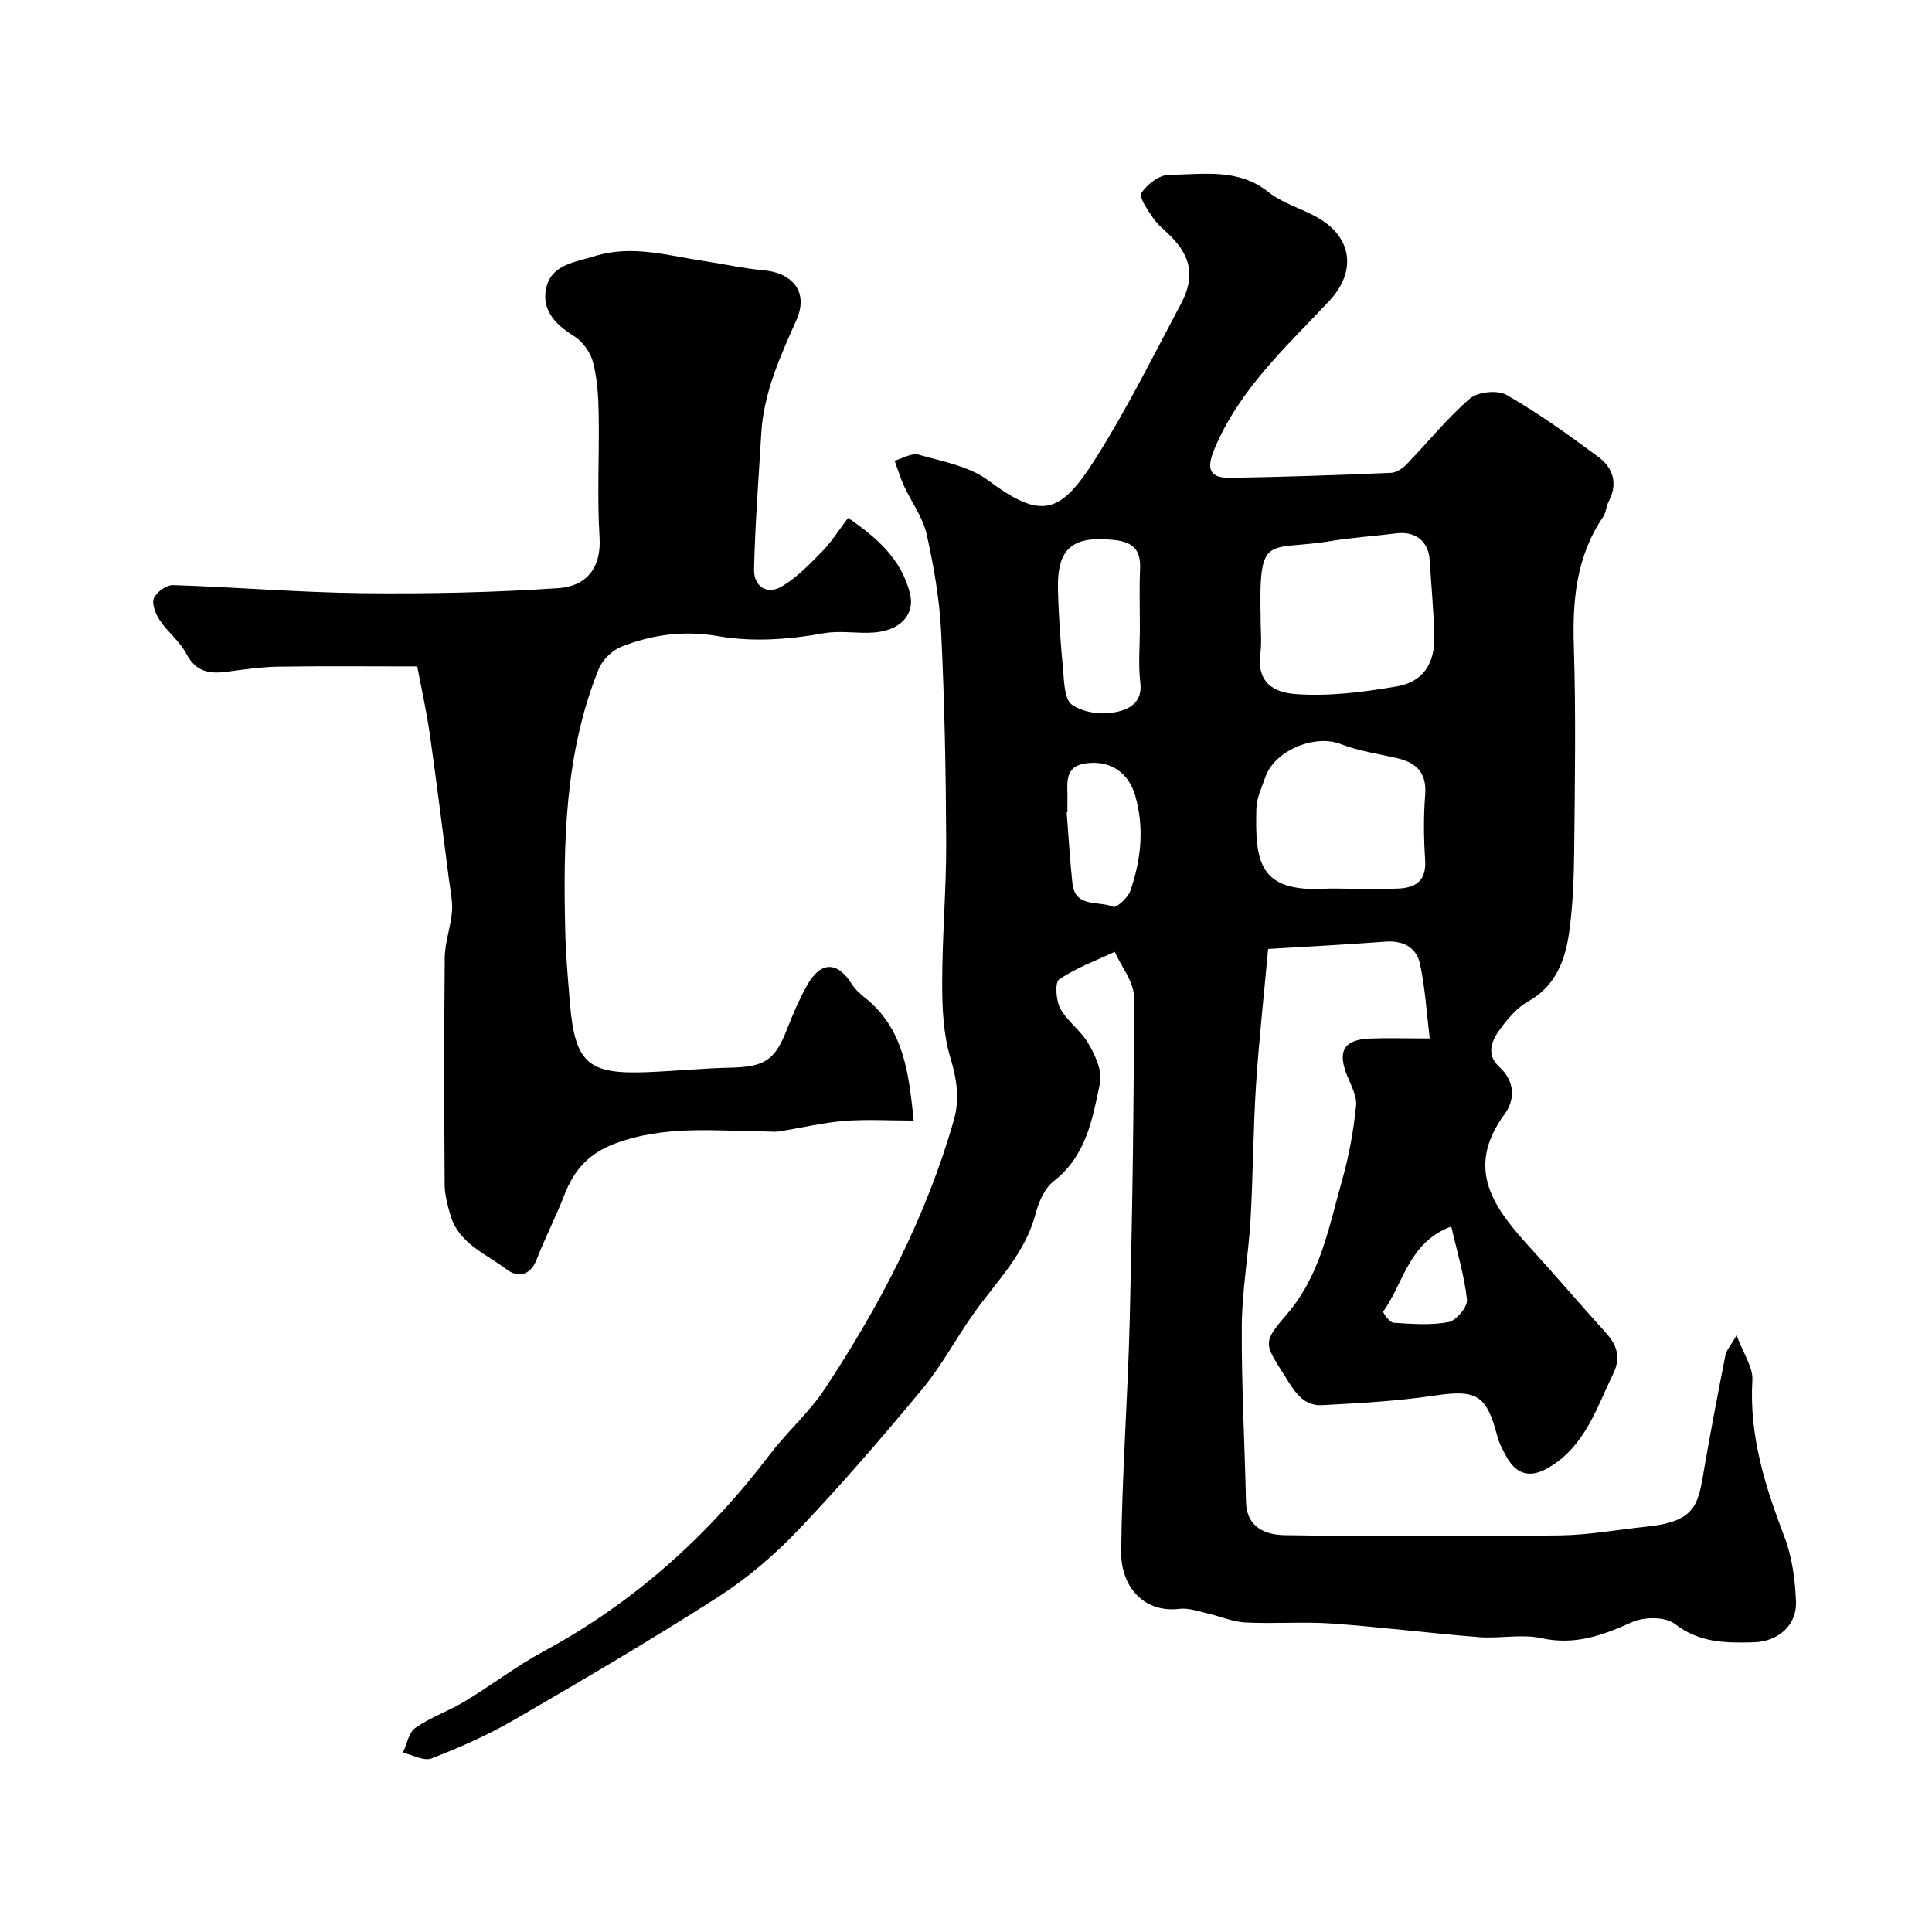
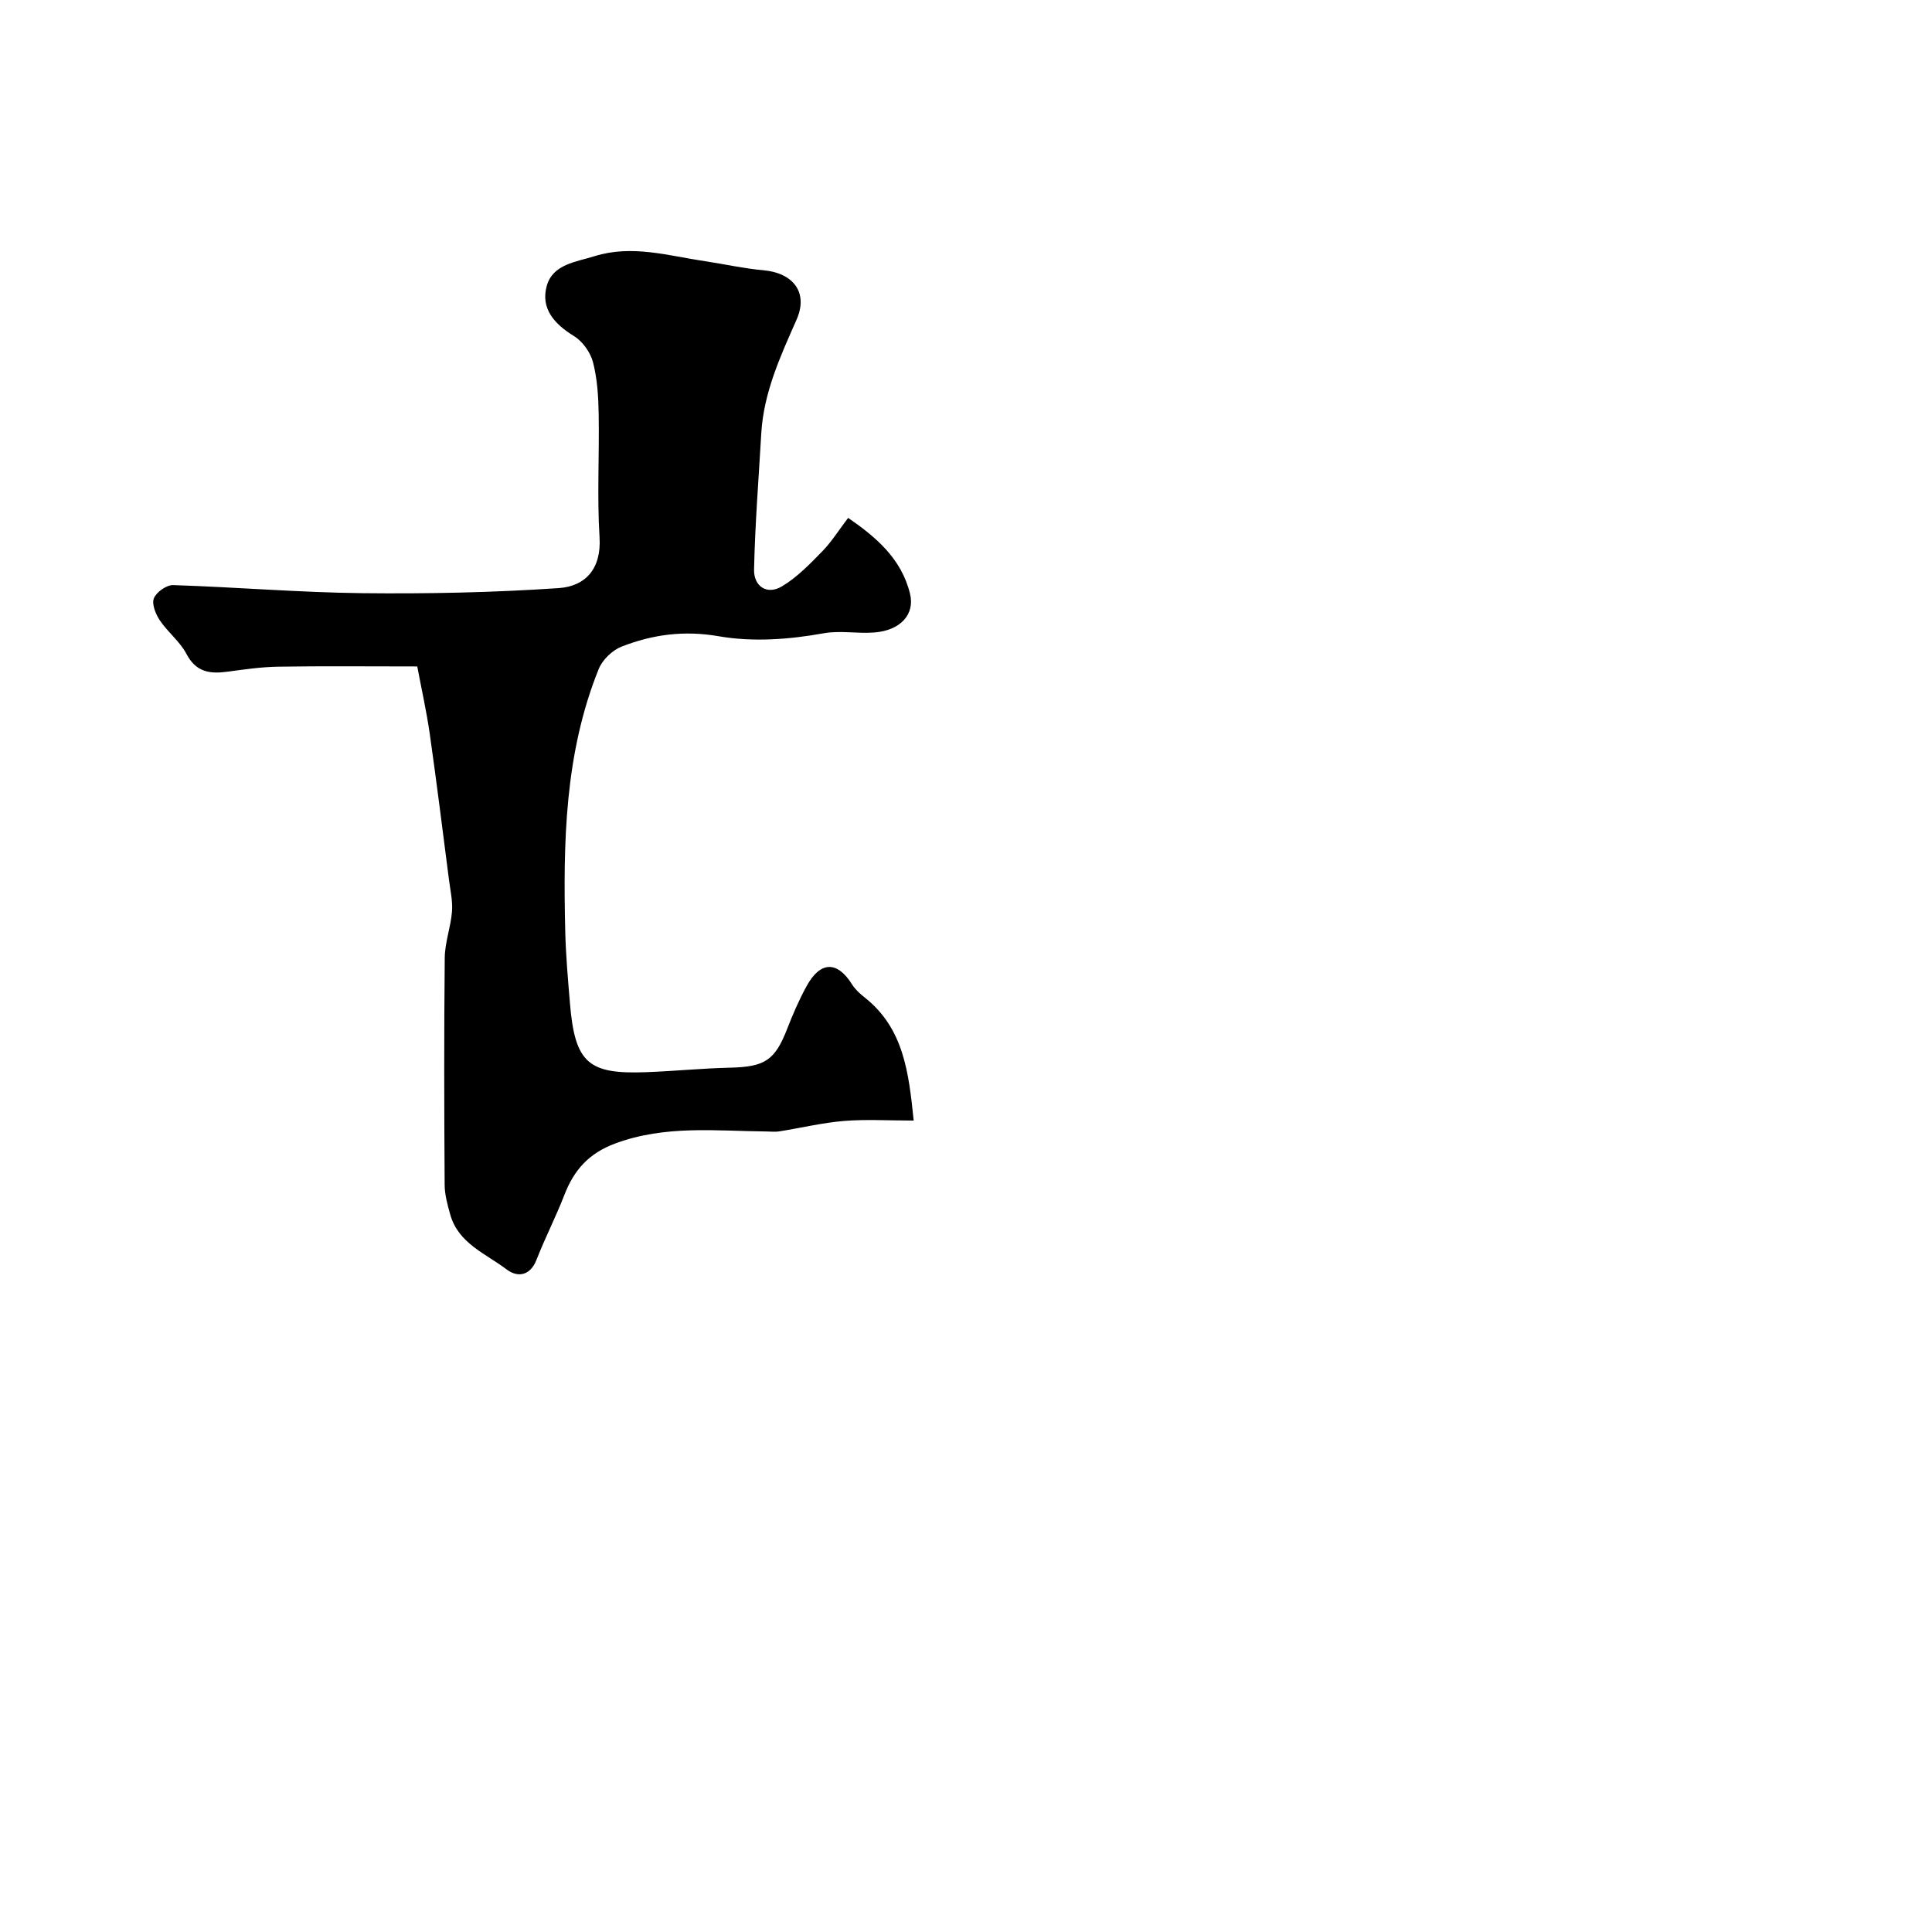
<svg xmlns="http://www.w3.org/2000/svg" enable-background="new 0 0 400 400" viewBox="0 0 400 400">
-   <path d="m296.01 215c-.68-5.54-.95-10.59-2.02-15.47-.74-3.41-3.5-4.85-7.2-4.57-8.49.64-16.99 1.07-24.24 1.51-.92 10.18-1.93 19.2-2.51 28.25-.59 9.25-.6 18.53-1.13 27.78-.43 7.36-1.76 14.7-1.81 22.05-.08 12.13.6 24.27.87 36.4.12 5.33 4.13 6.83 7.98 6.89 18.99.3 38 .29 56.99.05 6.03-.08 12.06-1.2 18.08-1.83 10.65-1.11 10.58-4.96 11.98-12.95 1.32-7.55 2.76-15.07 4.24-22.59.17-.88.91-1.64 2.3-4.05 1.44 3.87 3.42 6.62 3.27 9.24-.69 11.49 2.62 21.96 6.63 32.47 1.6 4.18 2.23 8.91 2.4 13.42.18 5-3.78 8.28-8.76 8.42-5.78.16-11.24.13-16.33-3.81-1.95-1.51-6.34-1.49-8.82-.38-6.09 2.74-11.83 4.86-18.77 3.34-4.13-.91-8.65.12-12.96-.22-10.14-.8-20.24-2.09-30.38-2.81-5.97-.42-12 .08-17.99-.22-2.65-.14-5.23-1.3-7.87-1.89-1.89-.43-3.88-1.16-5.73-.94-7.48.92-12.17-4.67-12.1-11.77.16-16.04 1.38-32.07 1.77-48.11.54-22.26.89-44.53.87-66.8 0-3.12-2.59-6.23-3.98-9.35-3.88 1.83-7.99 3.32-11.49 5.7-.93.63-.68 4.37.22 6.03 1.46 2.69 4.31 4.61 5.83 7.27 1.39 2.43 2.91 5.66 2.4 8.13-1.53 7.42-2.85 15.09-9.56 20.33-1.89 1.48-3.14 4.31-3.78 6.76-2.14 8.26-8.1 14.02-12.79 20.63-3.66 5.15-6.65 10.83-10.66 15.67-8.29 10-16.8 19.86-25.75 29.26-4.95 5.19-10.58 9.98-16.61 13.85-13.85 8.87-28.05 17.21-42.28 25.46-5.39 3.12-11.17 5.65-16.98 7.91-1.58.61-3.93-.74-5.92-1.19.83-1.76 1.2-4.18 2.58-5.14 3.17-2.2 6.96-3.5 10.28-5.51 5.49-3.32 10.63-7.28 16.26-10.32 18.69-10.09 34.03-23.89 46.83-40.74 3.57-4.71 8.16-8.7 11.39-13.6 11.43-17.32 21.01-35.61 26.73-55.68 1.21-4.23.64-8.39-.7-12.8-1.49-4.91-1.72-10.34-1.72-15.55 0-9.77.87-19.54.83-29.3-.06-14.44-.34-28.88-1.04-43.3-.33-6.82-1.52-13.66-3.01-20.34-.78-3.49-3.14-6.61-4.67-9.94-.78-1.7-1.31-3.51-1.96-5.27 1.66-.46 3.54-1.65 4.95-1.25 4.94 1.41 10.47 2.38 14.43 5.33 11.13 8.31 15 6.91 22.23-4.52 6.5-10.27 11.92-21.24 17.65-31.99 2.98-5.6 2.17-9.79-2.2-14.16-1.18-1.18-2.57-2.22-3.48-3.57-1.12-1.66-3.05-4.36-2.49-5.24 1.15-1.81 3.73-3.78 5.73-3.79 6.98-.03 14.25-1.47 20.57 3.57 2.88 2.3 6.71 3.36 10 5.18 7.43 4.1 8.3 11.29 2.58 17.39-8.86 9.45-18.59 18.25-23.75 30.62-1.74 4.16-1.03 6.04 3.27 5.98 11.1-.17 22.2-.57 33.3-1.03 1.12-.05 2.42-.95 3.26-1.82 4.37-4.52 8.33-9.48 13.06-13.56 1.63-1.41 5.74-1.82 7.6-.75 6.62 3.81 12.88 8.3 19.03 12.86 3.03 2.25 4.05 5.5 2.1 9.2-.52.99-.53 2.29-1.15 3.19-5.58 8.19-6.37 17.28-6.06 26.9.44 13.98.21 28 .07 41.99-.06 5.77-.26 11.59-1.07 17.28-.82 5.73-2.82 11-8.49 14.17-2.24 1.25-4.1 3.45-5.68 5.56-1.81 2.43-3.13 5.35-.27 7.97 3.31 3.03 3.28 6.82 1.09 9.8-8.44 11.5-1.98 19.65 5.5 27.85 5.22 5.72 10.24 11.63 15.45 17.37 2.34 2.57 3.18 5.14 1.56 8.47-3.47 7.18-5.85 15.04-13.36 19.46-3.81 2.25-6.72 1.55-8.84-2.4-.69-1.29-1.43-2.61-1.79-4.01-2.25-8.73-4.35-9.79-13.17-8.47-7.63 1.14-15.38 1.54-23.09 1.96-4.2.23-5.94-3.21-7.88-6.25-4.24-6.66-4.44-6.74.64-12.67 6.88-8.02 8.64-18.08 11.37-27.72 1.41-4.98 2.34-10.16 2.87-15.31.21-2.08-1.1-4.37-1.93-6.48-1.92-4.89-.55-7.23 4.74-7.47 3.66-.15 7.3-.02 12.44-.02zm-35.01-86.77c0 2.33.25 4.7-.05 6.99-.65 4.85 1.34 8.04 7.29 8.48 6.95.51 14.12-.41 21.03-1.6 5.41-.94 7.83-4.82 7.69-10.39-.14-5.26-.63-10.52-.96-15.78-.25-3.89-2.98-6.01-6.92-5.51-4.54.58-9.13.86-13.64 1.61-13.03 2.16-14.82-1.99-14.44 15.7zm18.19 55.77c3.32 0 6.64.07 9.96-.02 3.79-.1 6.21-1.43 5.91-5.93-.29-4.46-.35-8.99.01-13.44.37-4.55-1.74-6.69-5.81-7.64-3.92-.91-7.99-1.48-11.71-2.93-5.32-2.06-13.67 1.31-15.58 6.87-.74 2.13-1.8 4.32-1.85 6.5-.29 10.94.5 17.32 14.08 16.59 1.66-.08 3.33 0 4.99 0zm-43.19-54.12c0-3.99-.14-7.99.04-11.98.18-3.85-1.22-5.64-5.27-6.09-8.55-.96-11.9 1.57-11.73 9.97.11 5.6.53 11.19 1.05 16.77.24 2.55.24 6.17 1.8 7.31 2.19 1.6 5.88 2.15 8.66 1.66 2.69-.47 6.08-1.68 5.54-6.17-.45-3.78-.09-7.64-.09-11.47zm-15 38.3c-.05 0-.1.01-.16.01.39 4.9.67 9.81 1.19 14.69.56 5.21 5.52 3.54 8.46 4.88.59.27 3.02-1.86 3.51-3.26 2.23-6.4 2.95-12.95 1.07-19.66-1.34-4.77-5.04-7.47-10.15-6.81-4.9.63-3.8 4.5-3.92 7.66-.03.83 0 1.66 0 2.49zm79.47 85.75c-8.85 3.3-9.85 11.72-14.08 17.6-.15.21 1.32 2.28 2.11 2.33 3.8.24 7.72.56 11.41-.14 1.58-.3 3.96-3.15 3.81-4.62-.52-4.91-2-9.72-3.25-15.17z" fill="#010000" />
  <path d="m86.39 137.98c-10.6 0-19.72-.1-28.84.05-3.5.06-7.01.57-10.49 1.04-3.62.49-6.49.09-8.46-3.69-1.34-2.56-3.86-4.48-5.5-6.93-.87-1.29-1.72-3.38-1.24-4.58.51-1.28 2.62-2.78 3.99-2.73 13.04.42 26.06 1.52 39.1 1.67 13.57.15 27.19-.13 40.73-1.05 5.52-.37 8.86-3.99 8.45-10.53-.53-8.46-.03-16.99-.18-25.48-.06-3.6-.28-7.29-1.17-10.74-.53-2.05-2.15-4.33-3.95-5.43-4.08-2.51-6.95-5.73-5.62-10.43 1.27-4.47 6.09-4.92 9.92-6.12 7.72-2.41 15.26-.08 22.83 1.05 4.03.6 8.03 1.51 12.08 1.87 6.2.56 9.37 4.61 6.87 10.26-3.37 7.61-6.81 15.1-7.3 23.56-.54 9.39-1.29 18.77-1.49 28.17-.07 3.43 2.65 5.33 5.79 3.45 3.11-1.86 5.75-4.6 8.32-7.23 1.93-1.97 3.41-4.37 5.37-6.94 5.77 3.99 11.02 8.4 12.81 15.71 1.04 4.24-1.94 7.59-7.39 8.02-3.48.27-7.08-.45-10.47.16-7.26 1.31-14.68 1.84-21.74.62-7.18-1.25-13.69-.37-20.13 2.15-1.91.75-3.95 2.72-4.72 4.62-7.06 17.49-7.37 35.91-6.93 54.39.12 4.94.56 9.87.97 14.8 1.03 12.53 3.89 14.75 15.89 14.29 5.77-.22 11.53-.8 17.3-.93 7.18-.17 9.26-1.53 11.79-8.05 1.18-3.03 2.48-6.05 4.05-8.89 2.84-5.15 6.33-5.17 9.37-.31.65 1.03 1.61 1.92 2.58 2.68 8.17 6.44 9.16 15.63 10.19 25.52-5.17 0-9.82-.29-14.41.08-4.5.37-8.94 1.45-13.41 2.16-.86.14-1.76.03-2.65.02-10.5-.1-20.99-1.35-31.31 2.48-5.49 2.04-8.54 5.49-10.53 10.63-1.76 4.55-4.01 8.91-5.78 13.45-1.34 3.43-4 3.67-6.19 2-4.32-3.28-9.99-5.37-11.67-11.35-.57-2.02-1.15-4.12-1.16-6.19-.1-15.66-.14-31.32.02-46.98.03-3.2 1.25-6.37 1.5-9.58.17-2.2-.36-4.47-.64-6.7-1.3-10.05-2.54-20.1-3.97-30.13-.69-4.76-1.75-9.47-2.58-13.91z" fill="#010000" />
</svg>